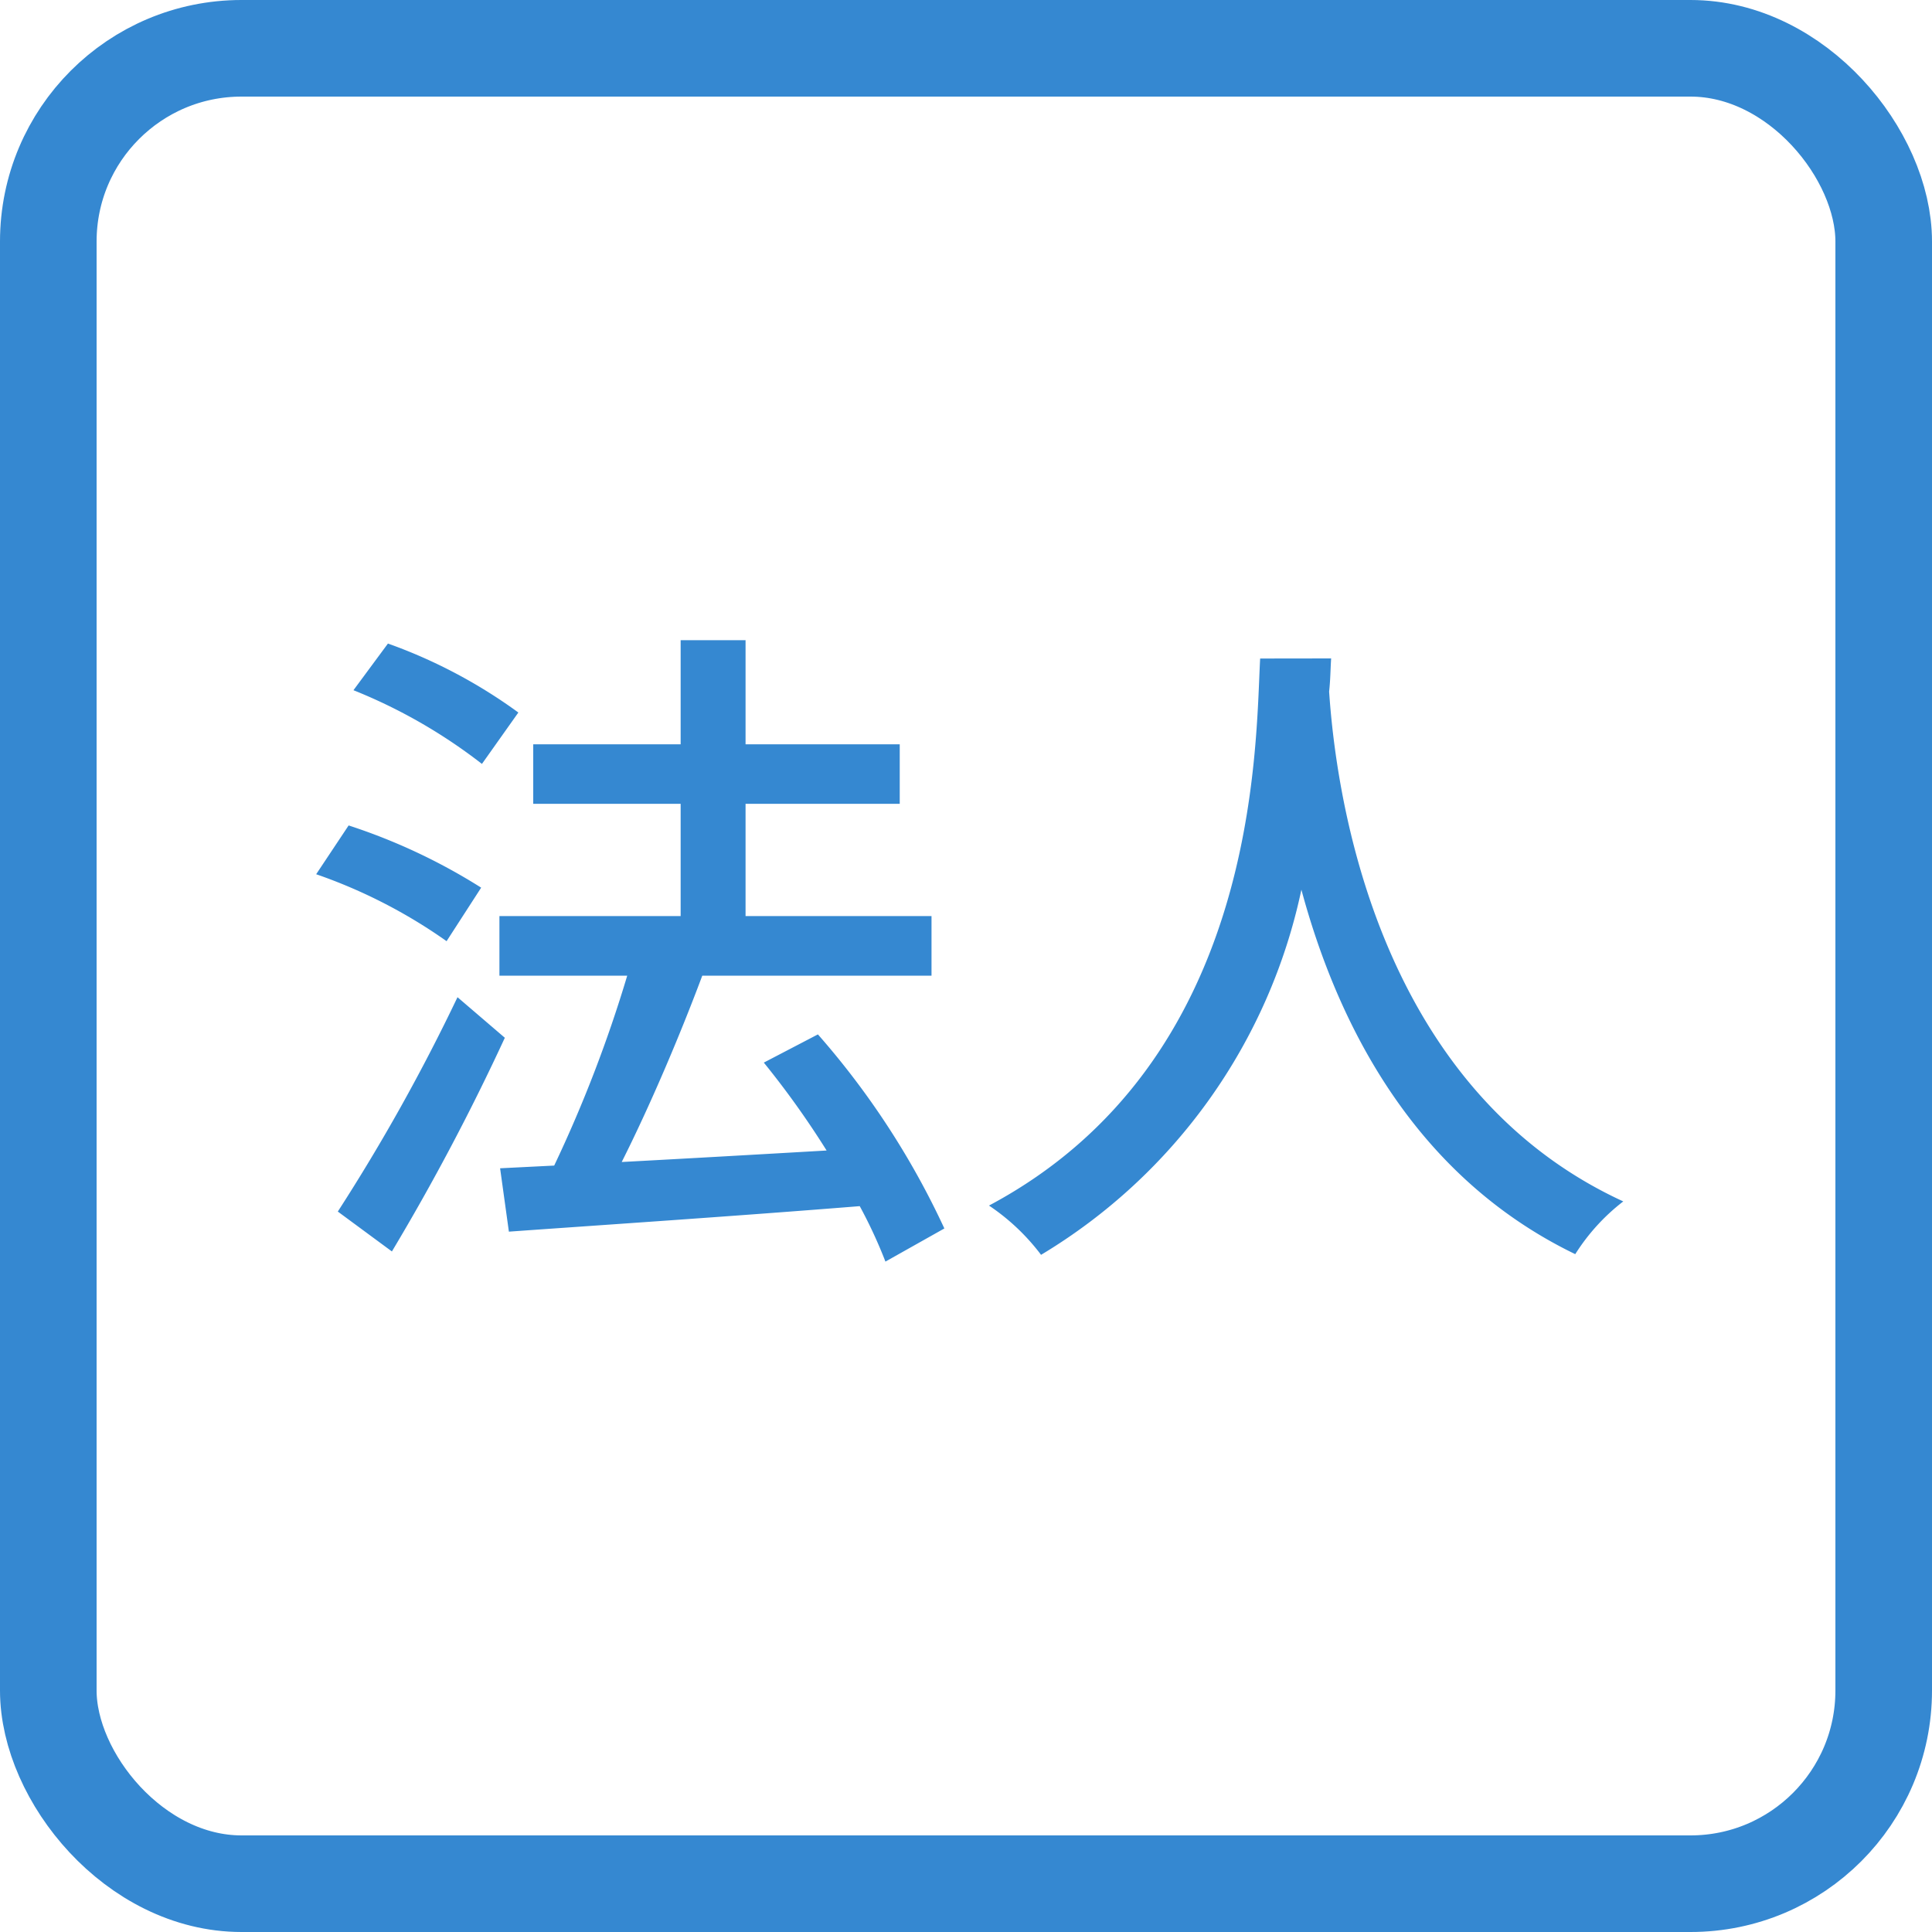
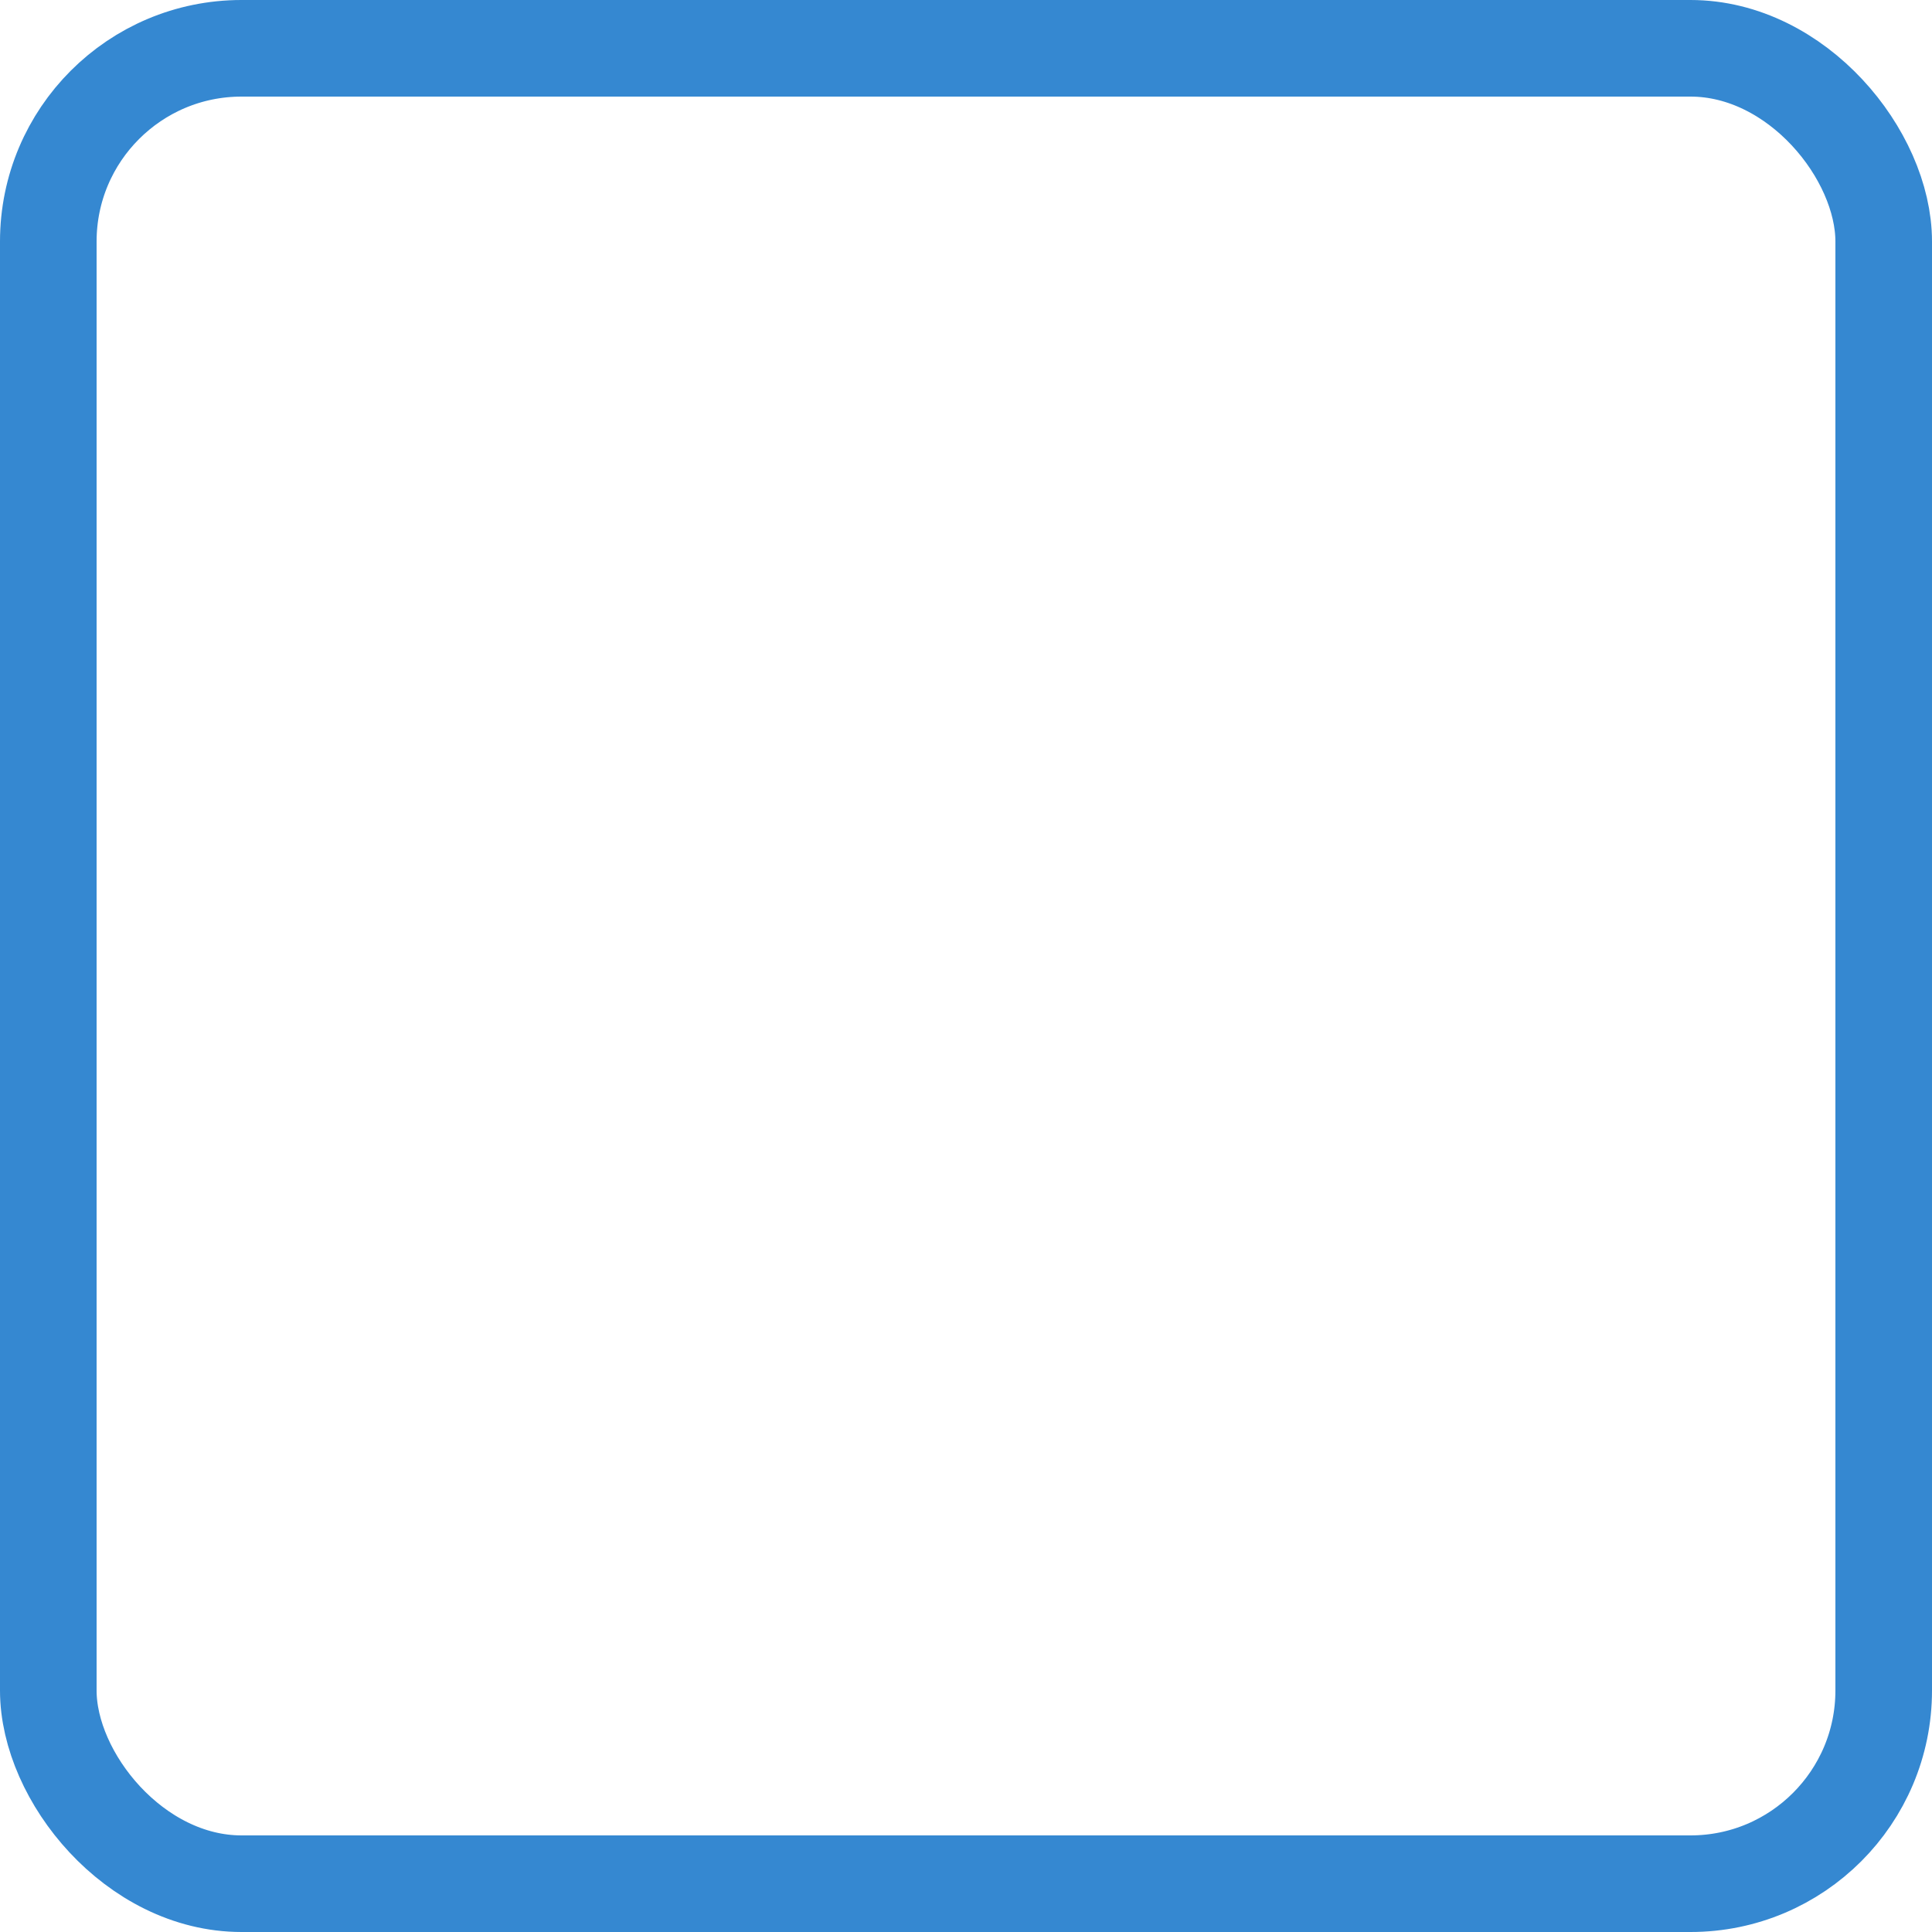
<svg xmlns="http://www.w3.org/2000/svg" width="40" height="40" viewBox="0 0 40 40">
  <g id="icon_hojin" transform="translate(-397 -3142)">
    <g id="border" transform="translate(397 3142)" fill="none" stroke="#3588d1" stroke-width="2">
      <rect width="40" height="40" rx="5" stroke="none" />
      <rect x="1" y="1" width="38" height="38" rx="4" fill="none" />
    </g>
-     <path id="hojin" d="M4.732-10.248a10.643,10.643,0,0,0-2.7-1.428l-.714.966a11,11,0,0,1,2.66,1.526Zm-.77,3.626A12.213,12.213,0,0,0,1.218-7.91L.546-6.9a10.8,10.8,0,0,1,2.7,1.386Zm-.49,2.268A39.743,39.743,0,0,1,.994.084L2.114.91A47.038,47.038,0,0,0,4.452-3.514ZM13.552.434a16.741,16.741,0,0,0-2.618-4.018L9.814-3a18.318,18.318,0,0,1,1.3,1.82c-1.456.084-2.926.168-4.242.238C7.448-2.086,8.064-3.528,8.54-4.8h4.746V-6.034H9.436V-8.358h3.192V-9.59H9.436v-2.156H8.092V-9.59H5.04v1.232H8.092v2.324H4.34V-4.8H6.986A27.565,27.565,0,0,1,5.474-.868l-1.12.056L4.536.5C6.44.364,9.184.182,11.8-.028a9.919,9.919,0,0,1,.532,1.148Zm6.538-11.8c-.1,1.848-.014,8.344-5.614,11.326A4.456,4.456,0,0,1,15.554.98a11.621,11.621,0,0,0,5.39-7.56c.728,2.7,2.282,5.908,5.67,7.546a4.218,4.218,0,0,1,.994-1.092c-5.236-2.408-5.964-8.694-6.09-10.556.028-.252.028-.49.042-.686Z" transform="translate(403 3167)" fill="#3588d1" />
  </g>
</svg>